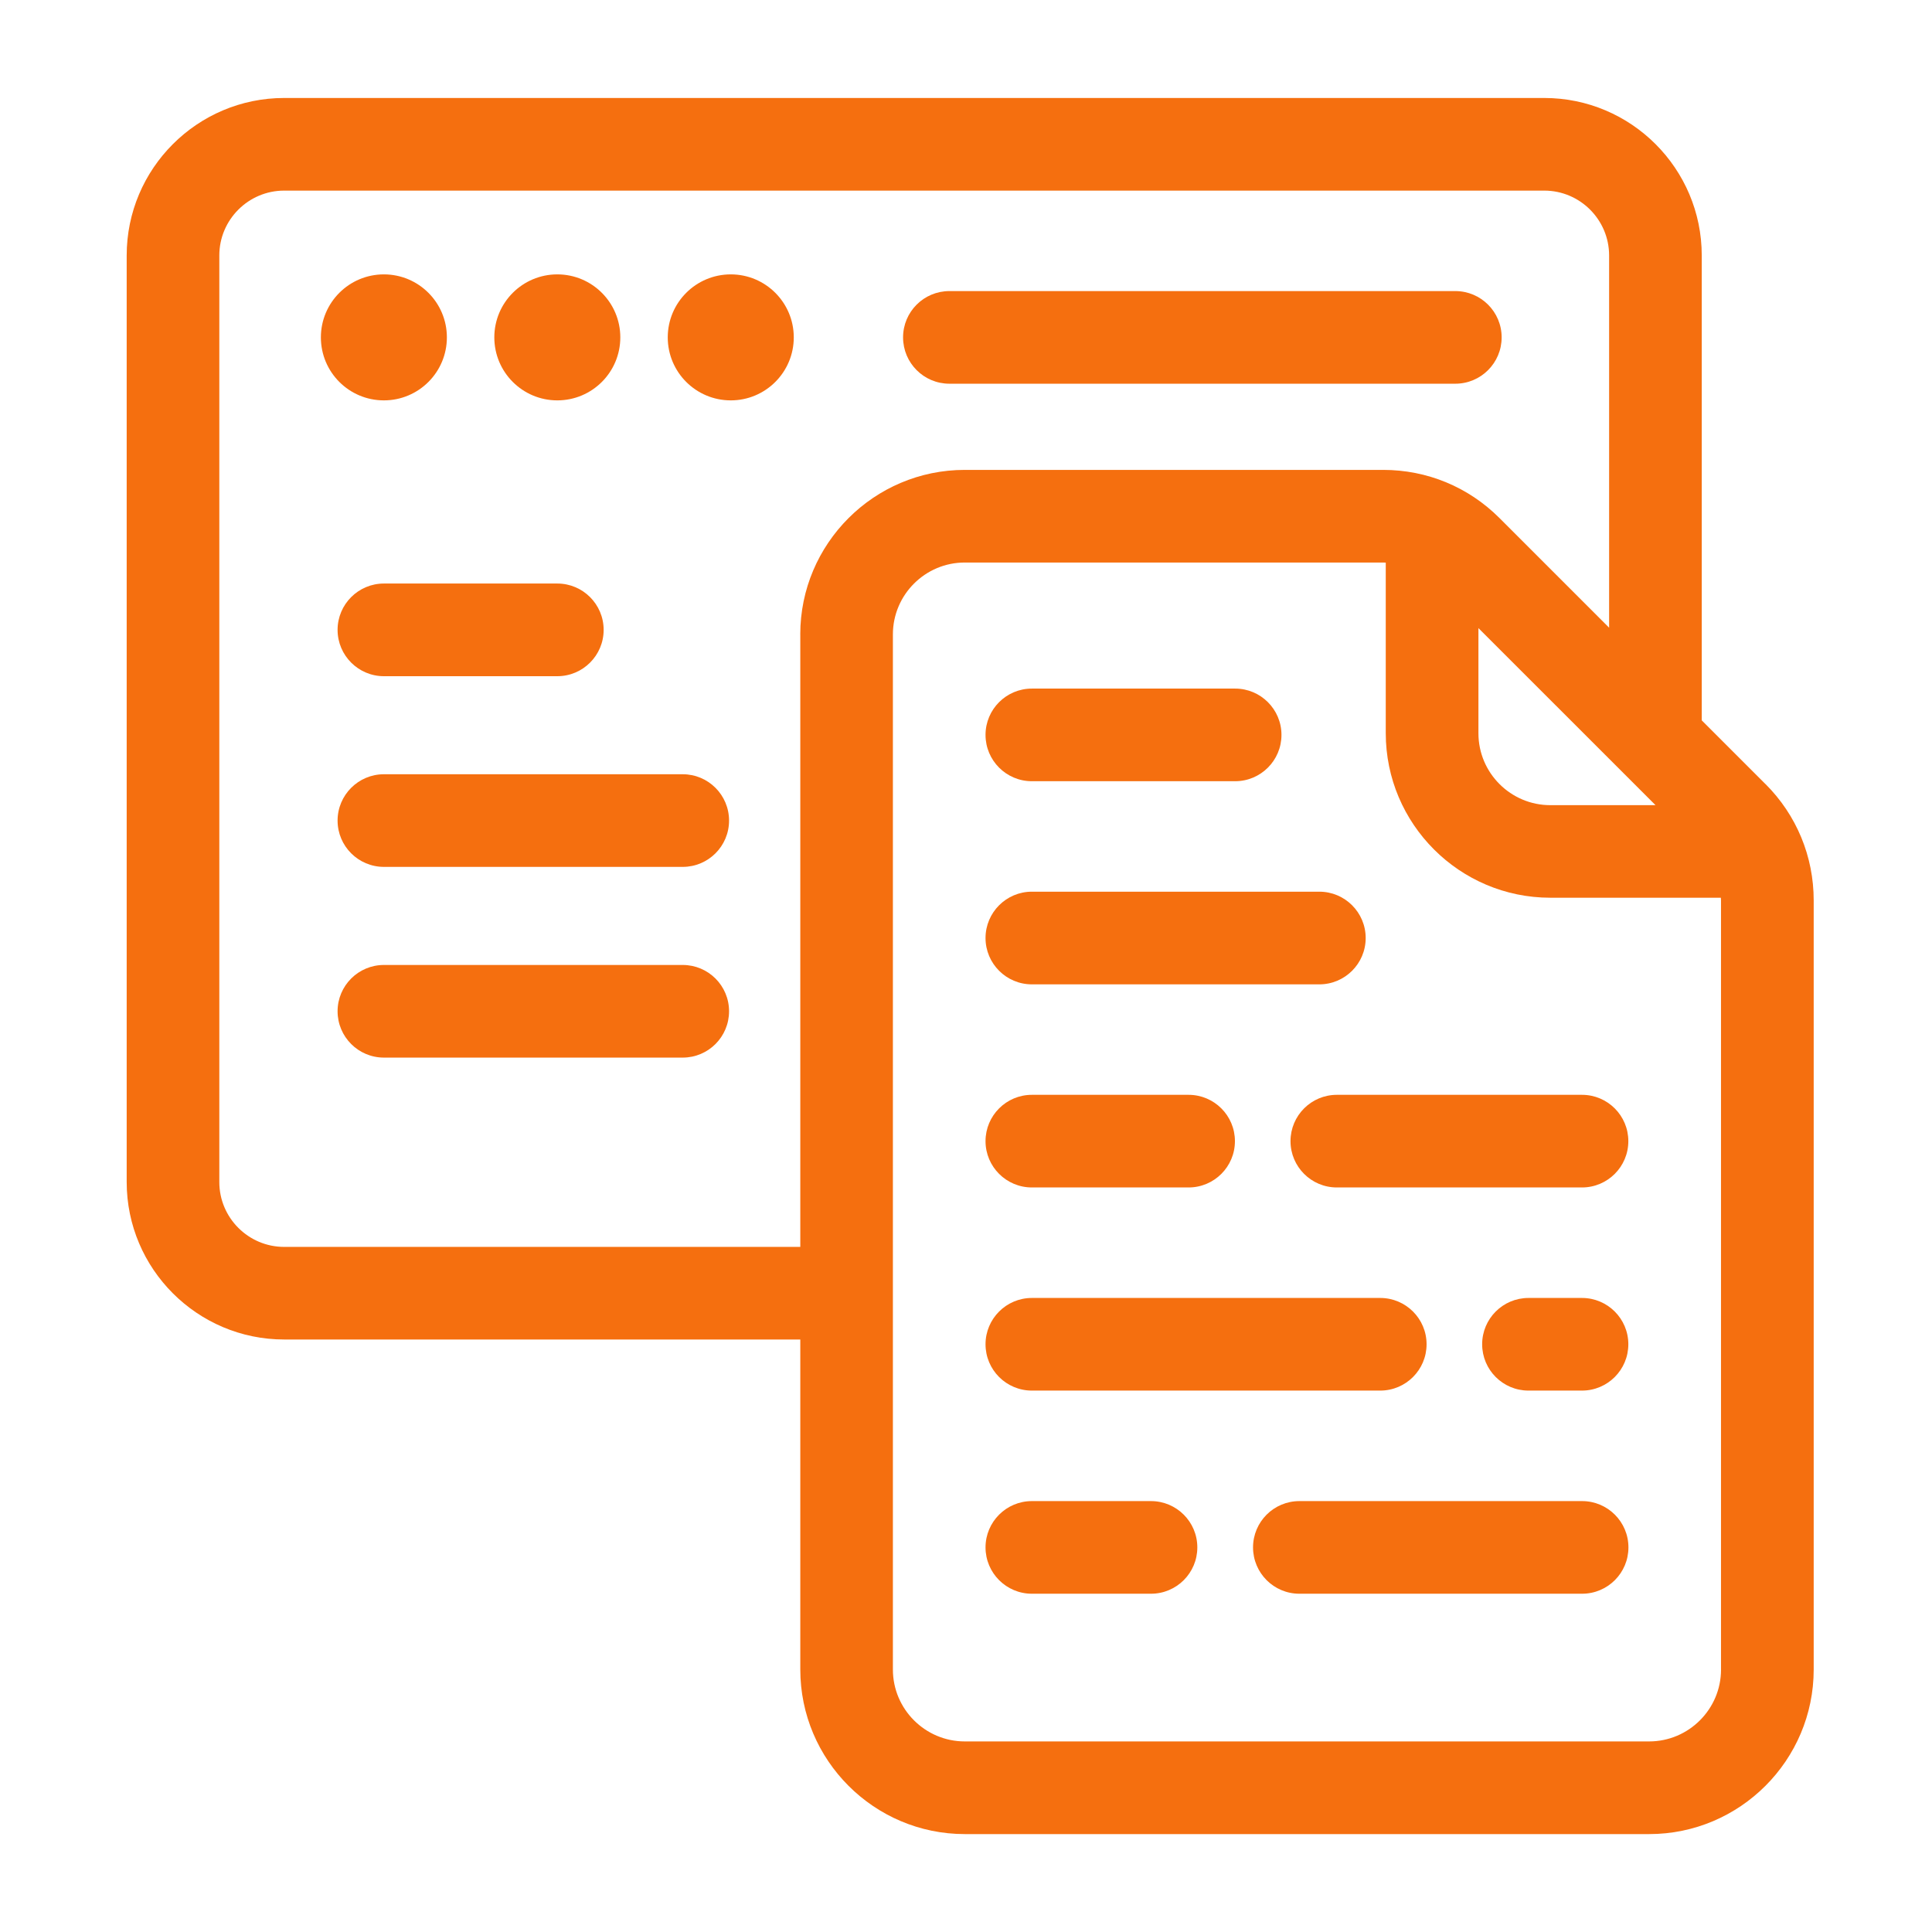
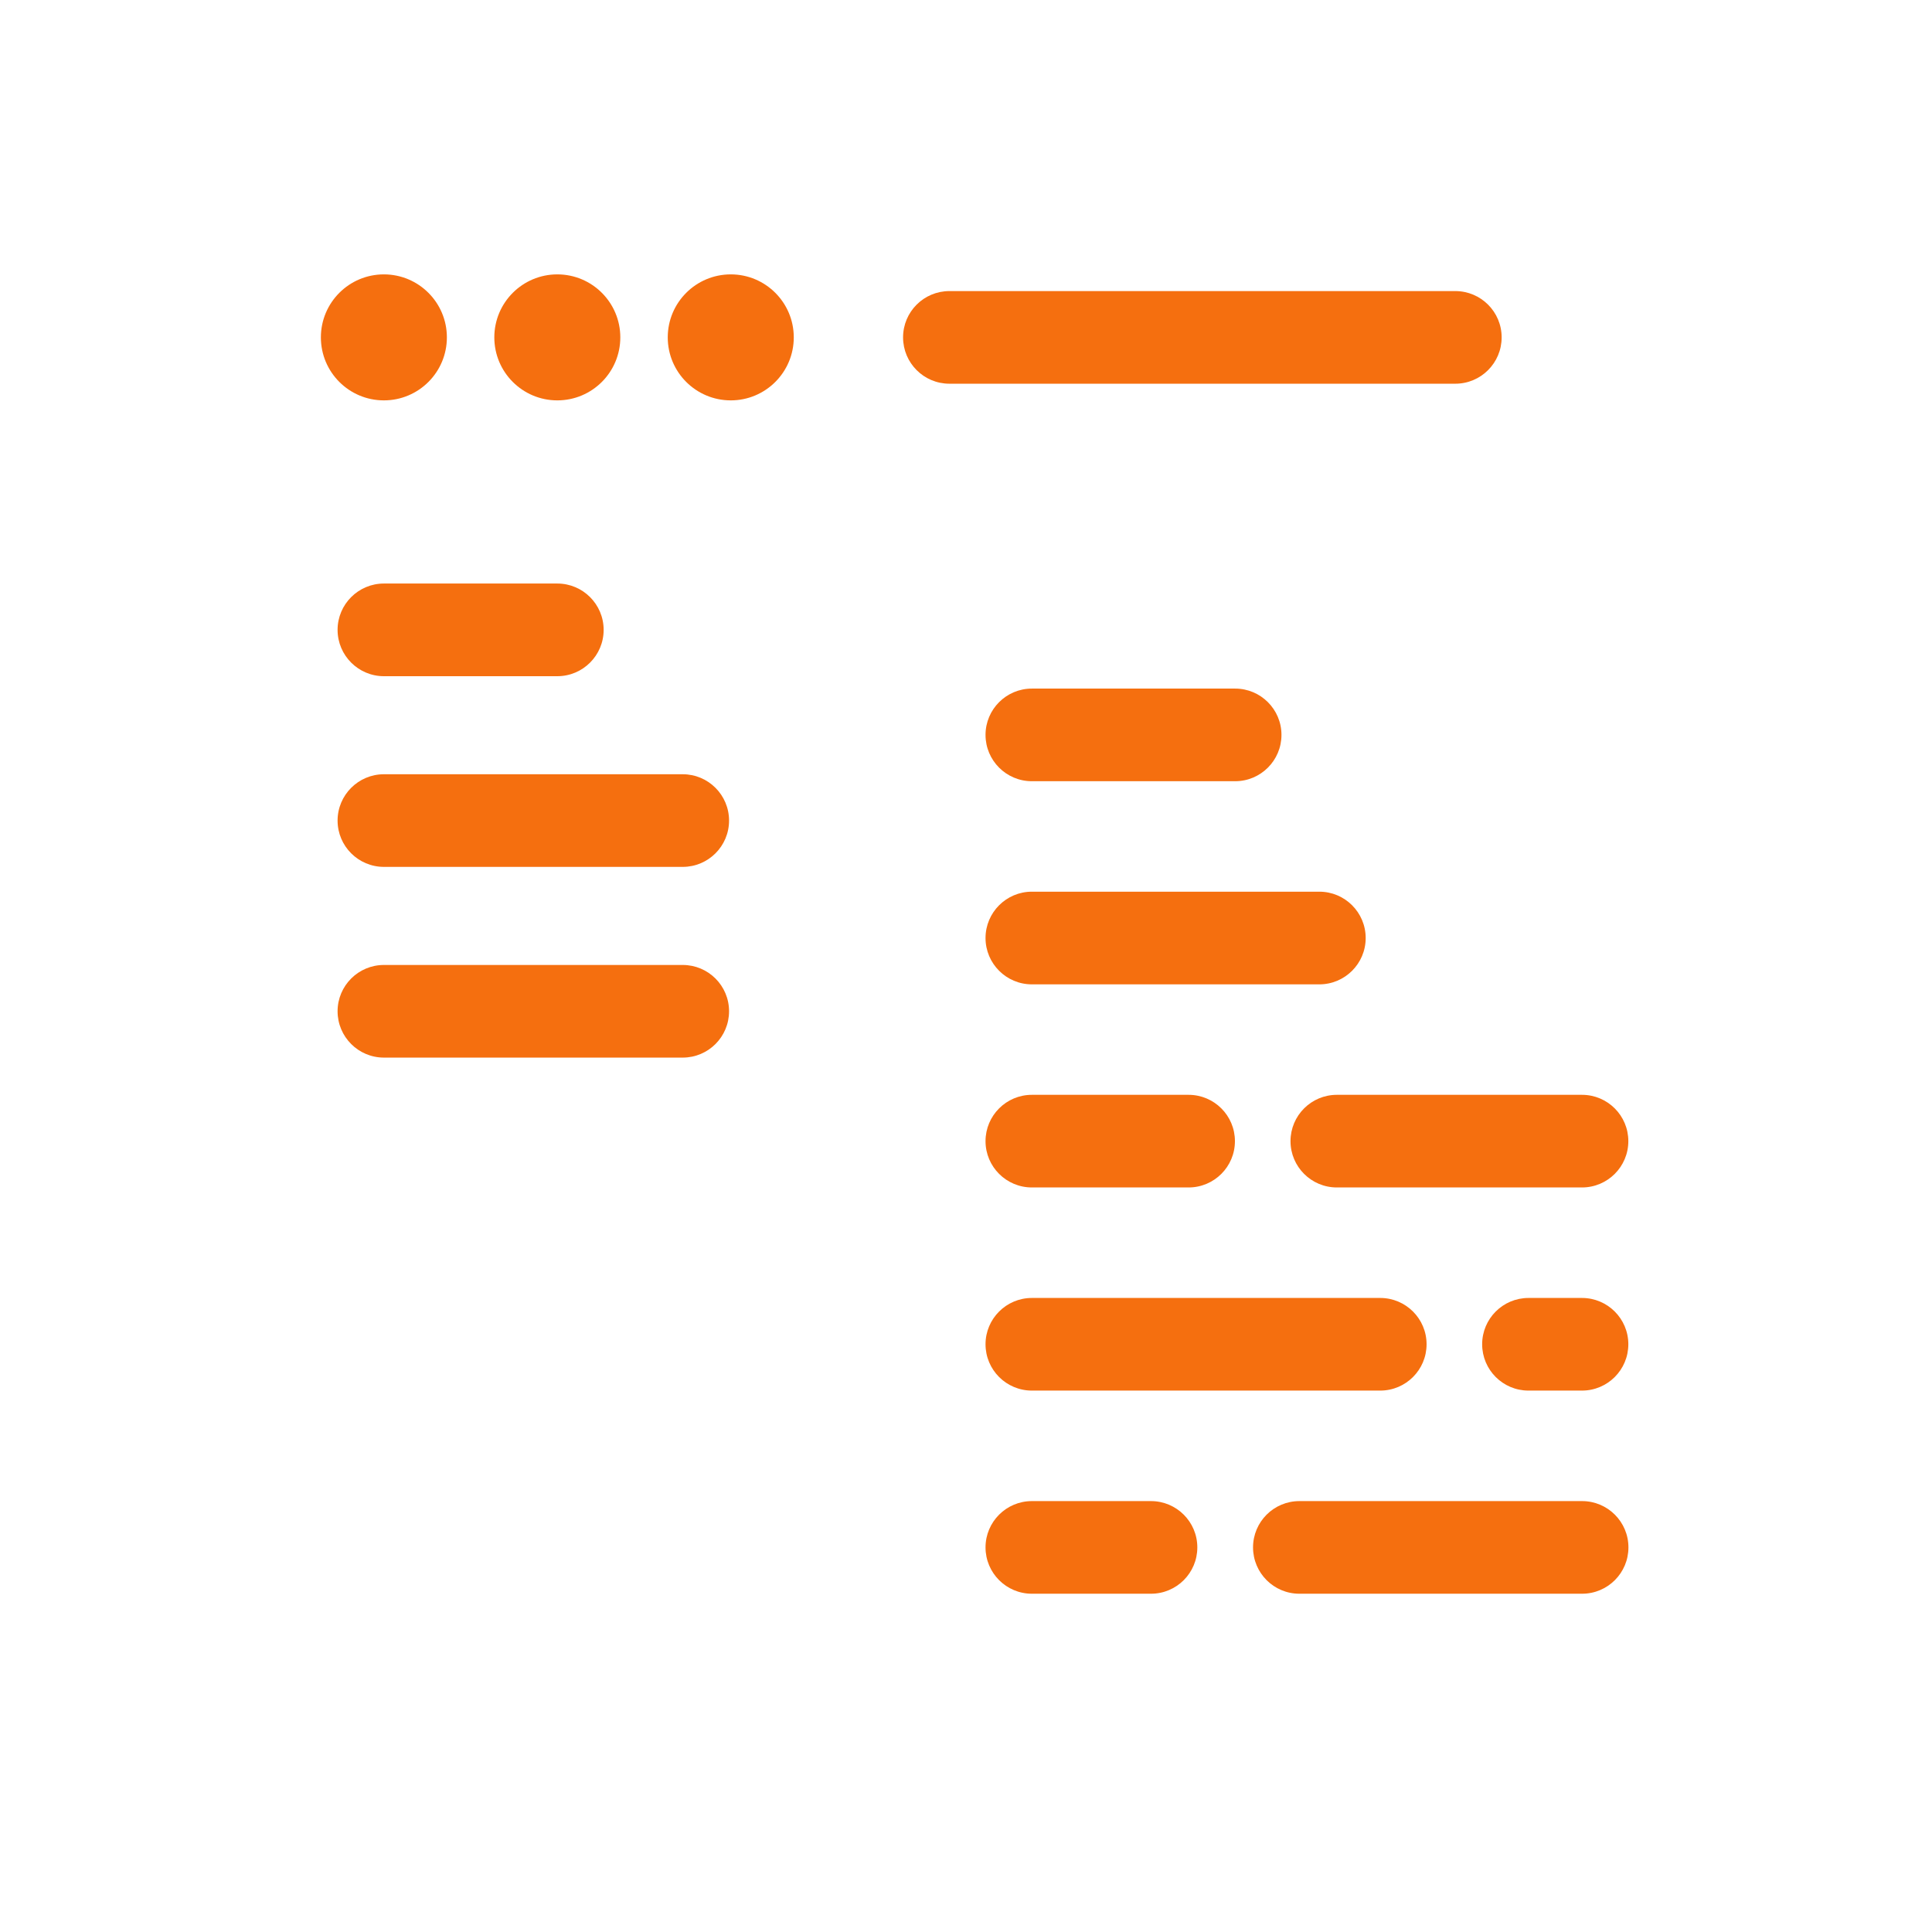
<svg xmlns="http://www.w3.org/2000/svg" width="56" height="56" viewBox="0 0 56 56" fill="none">
  <path d="M11.127 11.605C12.136 11.605 12.953 10.788 12.953 9.779C12.953 8.771 12.136 7.953 11.127 7.953C10.118 7.953 9.301 8.771 9.301 9.779C9.301 10.788 10.118 11.605 11.127 11.605Z" fill="#F56F0F" />
  <path d="M16.154 11.605C17.163 11.605 17.98 10.788 17.98 9.779C17.98 8.771 17.163 7.953 16.154 7.953C15.146 7.953 14.328 8.771 14.328 9.779C14.328 10.788 15.146 11.605 16.154 11.605Z" fill="#F56F0F" />
  <path d="M21.182 11.605C22.19 11.605 23.008 10.788 23.008 9.779C23.008 8.771 22.19 7.953 21.182 7.953C20.173 7.953 19.355 8.771 19.355 9.779C19.355 10.788 20.173 11.605 21.182 11.605Z" fill="#F56F0F" />
  <path d="M43.526 9.779C43.526 9.038 42.924 8.437 42.183 8.437H27.519C26.777 8.437 26.176 9.038 26.176 9.779C26.176 10.521 26.777 11.122 27.519 11.122H42.183C42.924 11.122 43.526 10.521 43.526 9.779Z" fill="#F56F0F" />
  <path d="M16.154 16.914H11.128C10.387 16.914 9.785 17.516 9.785 18.257C9.785 18.998 10.387 19.6 11.128 19.6H16.154C16.895 19.6 17.497 18.998 17.497 18.257C17.497 17.516 16.895 16.914 16.154 16.914Z" fill="#F56F0F" />
  <path d="M19.788 22.442H11.128C10.387 22.442 9.785 23.044 9.785 23.785C9.785 24.526 10.387 25.127 11.128 25.127H19.789C20.531 25.127 21.132 24.526 21.132 23.785C21.132 23.044 20.531 22.442 19.789 22.442H19.788Z" fill="#F56F0F" />
  <path d="M19.788 27.97H11.128C10.387 27.97 9.785 28.571 9.785 29.312C9.785 30.054 10.387 30.655 11.128 30.655H19.789C20.531 30.655 21.132 30.054 21.132 29.312C21.132 28.571 20.531 27.97 19.789 27.97H19.788Z" fill="#F56F0F" />
-   <path d="M51.173 22.727L49.326 20.88V7.405C49.326 4.887 47.279 2.84 44.761 2.84H8.237C5.72 2.84 3.672 4.887 3.672 7.405V34.261C3.672 36.778 5.72 38.826 8.237 38.826H23.197V48.392C23.197 51.022 25.337 53.162 27.966 53.162H47.802C50.431 53.162 52.571 51.022 52.571 48.392V26.099C52.571 24.825 52.075 23.627 51.175 22.727H51.173ZM42.853 18.206L47.986 23.338H44.937C43.789 23.338 42.853 22.404 42.853 21.254V18.206ZM23.197 18.39V36.142H8.237C7.201 36.142 6.357 35.298 6.357 34.262V7.405C6.357 6.369 7.201 5.525 8.237 5.525H44.761C45.797 5.525 46.641 6.369 46.641 7.405V18.194L43.463 15.016C42.562 14.115 41.365 13.62 40.091 13.62H27.965C25.336 13.62 23.196 15.759 23.196 18.389L23.197 18.39ZM49.885 48.392C49.885 49.54 48.95 50.476 47.801 50.476H27.965C26.817 50.476 25.881 49.541 25.881 48.392V18.389C25.881 17.24 26.816 16.305 27.965 16.305H40.091C40.117 16.305 40.142 16.308 40.167 16.308V21.252C40.167 23.882 42.307 26.021 44.937 26.021H49.88C49.88 26.047 49.884 26.072 49.884 26.098V48.391L49.885 48.392Z" fill="#F56F0F" />
  <path d="M29.909 34.419H34.452C35.193 34.419 35.795 33.818 35.795 33.077C35.795 32.335 35.193 31.734 34.452 31.734H29.909C29.168 31.734 28.566 32.335 28.566 33.077C28.566 33.818 29.168 34.419 29.909 34.419Z" fill="#F56F0F" />
  <path d="M45.855 31.734H38.749C38.008 31.734 37.406 32.335 37.406 33.077C37.406 33.818 38.008 34.419 38.749 34.419H45.855C46.596 34.419 47.198 33.818 47.198 33.077C47.198 32.335 46.596 31.734 45.855 31.734Z" fill="#F56F0F" />
  <path d="M45.858 43.51H37.663C36.922 43.51 36.32 44.111 36.32 44.852C36.32 45.594 36.922 46.195 37.663 46.195H45.858C46.599 46.195 47.201 45.594 47.201 44.852C47.201 44.111 46.599 43.51 45.858 43.51Z" fill="#F56F0F" />
  <path d="M45.855 37.622H44.304C43.562 37.622 42.961 38.223 42.961 38.964C42.961 39.706 43.562 40.307 44.304 40.307H45.855C46.596 40.307 47.198 39.706 47.198 38.964C47.198 38.223 46.596 37.622 45.855 37.622Z" fill="#F56F0F" />
  <path d="M29.909 28.532H38.242C38.983 28.532 39.585 27.93 39.585 27.189C39.585 26.448 38.983 25.846 38.242 25.846H29.909C29.168 25.846 28.566 26.448 28.566 27.189C28.566 27.93 29.168 28.532 29.909 28.532Z" fill="#F56F0F" />
  <path d="M29.909 22.644H35.801C36.542 22.644 37.144 22.043 37.144 21.301C37.144 20.56 36.542 19.959 35.801 19.959H29.909C29.168 19.959 28.566 20.56 28.566 21.301C28.566 22.043 29.168 22.644 29.909 22.644Z" fill="#F56F0F" />
  <path d="M29.909 40.307H40.007C40.748 40.307 41.35 39.706 41.35 38.964C41.35 38.223 40.748 37.622 40.007 37.622H29.909C29.168 37.622 28.566 38.223 28.566 38.964C28.566 39.706 29.168 40.307 29.909 40.307Z" fill="#F56F0F" />
  <path d="M33.362 43.51H29.909C29.168 43.51 28.566 44.111 28.566 44.852C28.566 45.594 29.168 46.195 29.909 46.195H33.362C34.103 46.195 34.705 45.594 34.705 44.852C34.705 44.111 34.103 43.51 33.362 43.51Z" fill="#F56F0F" />
</svg>